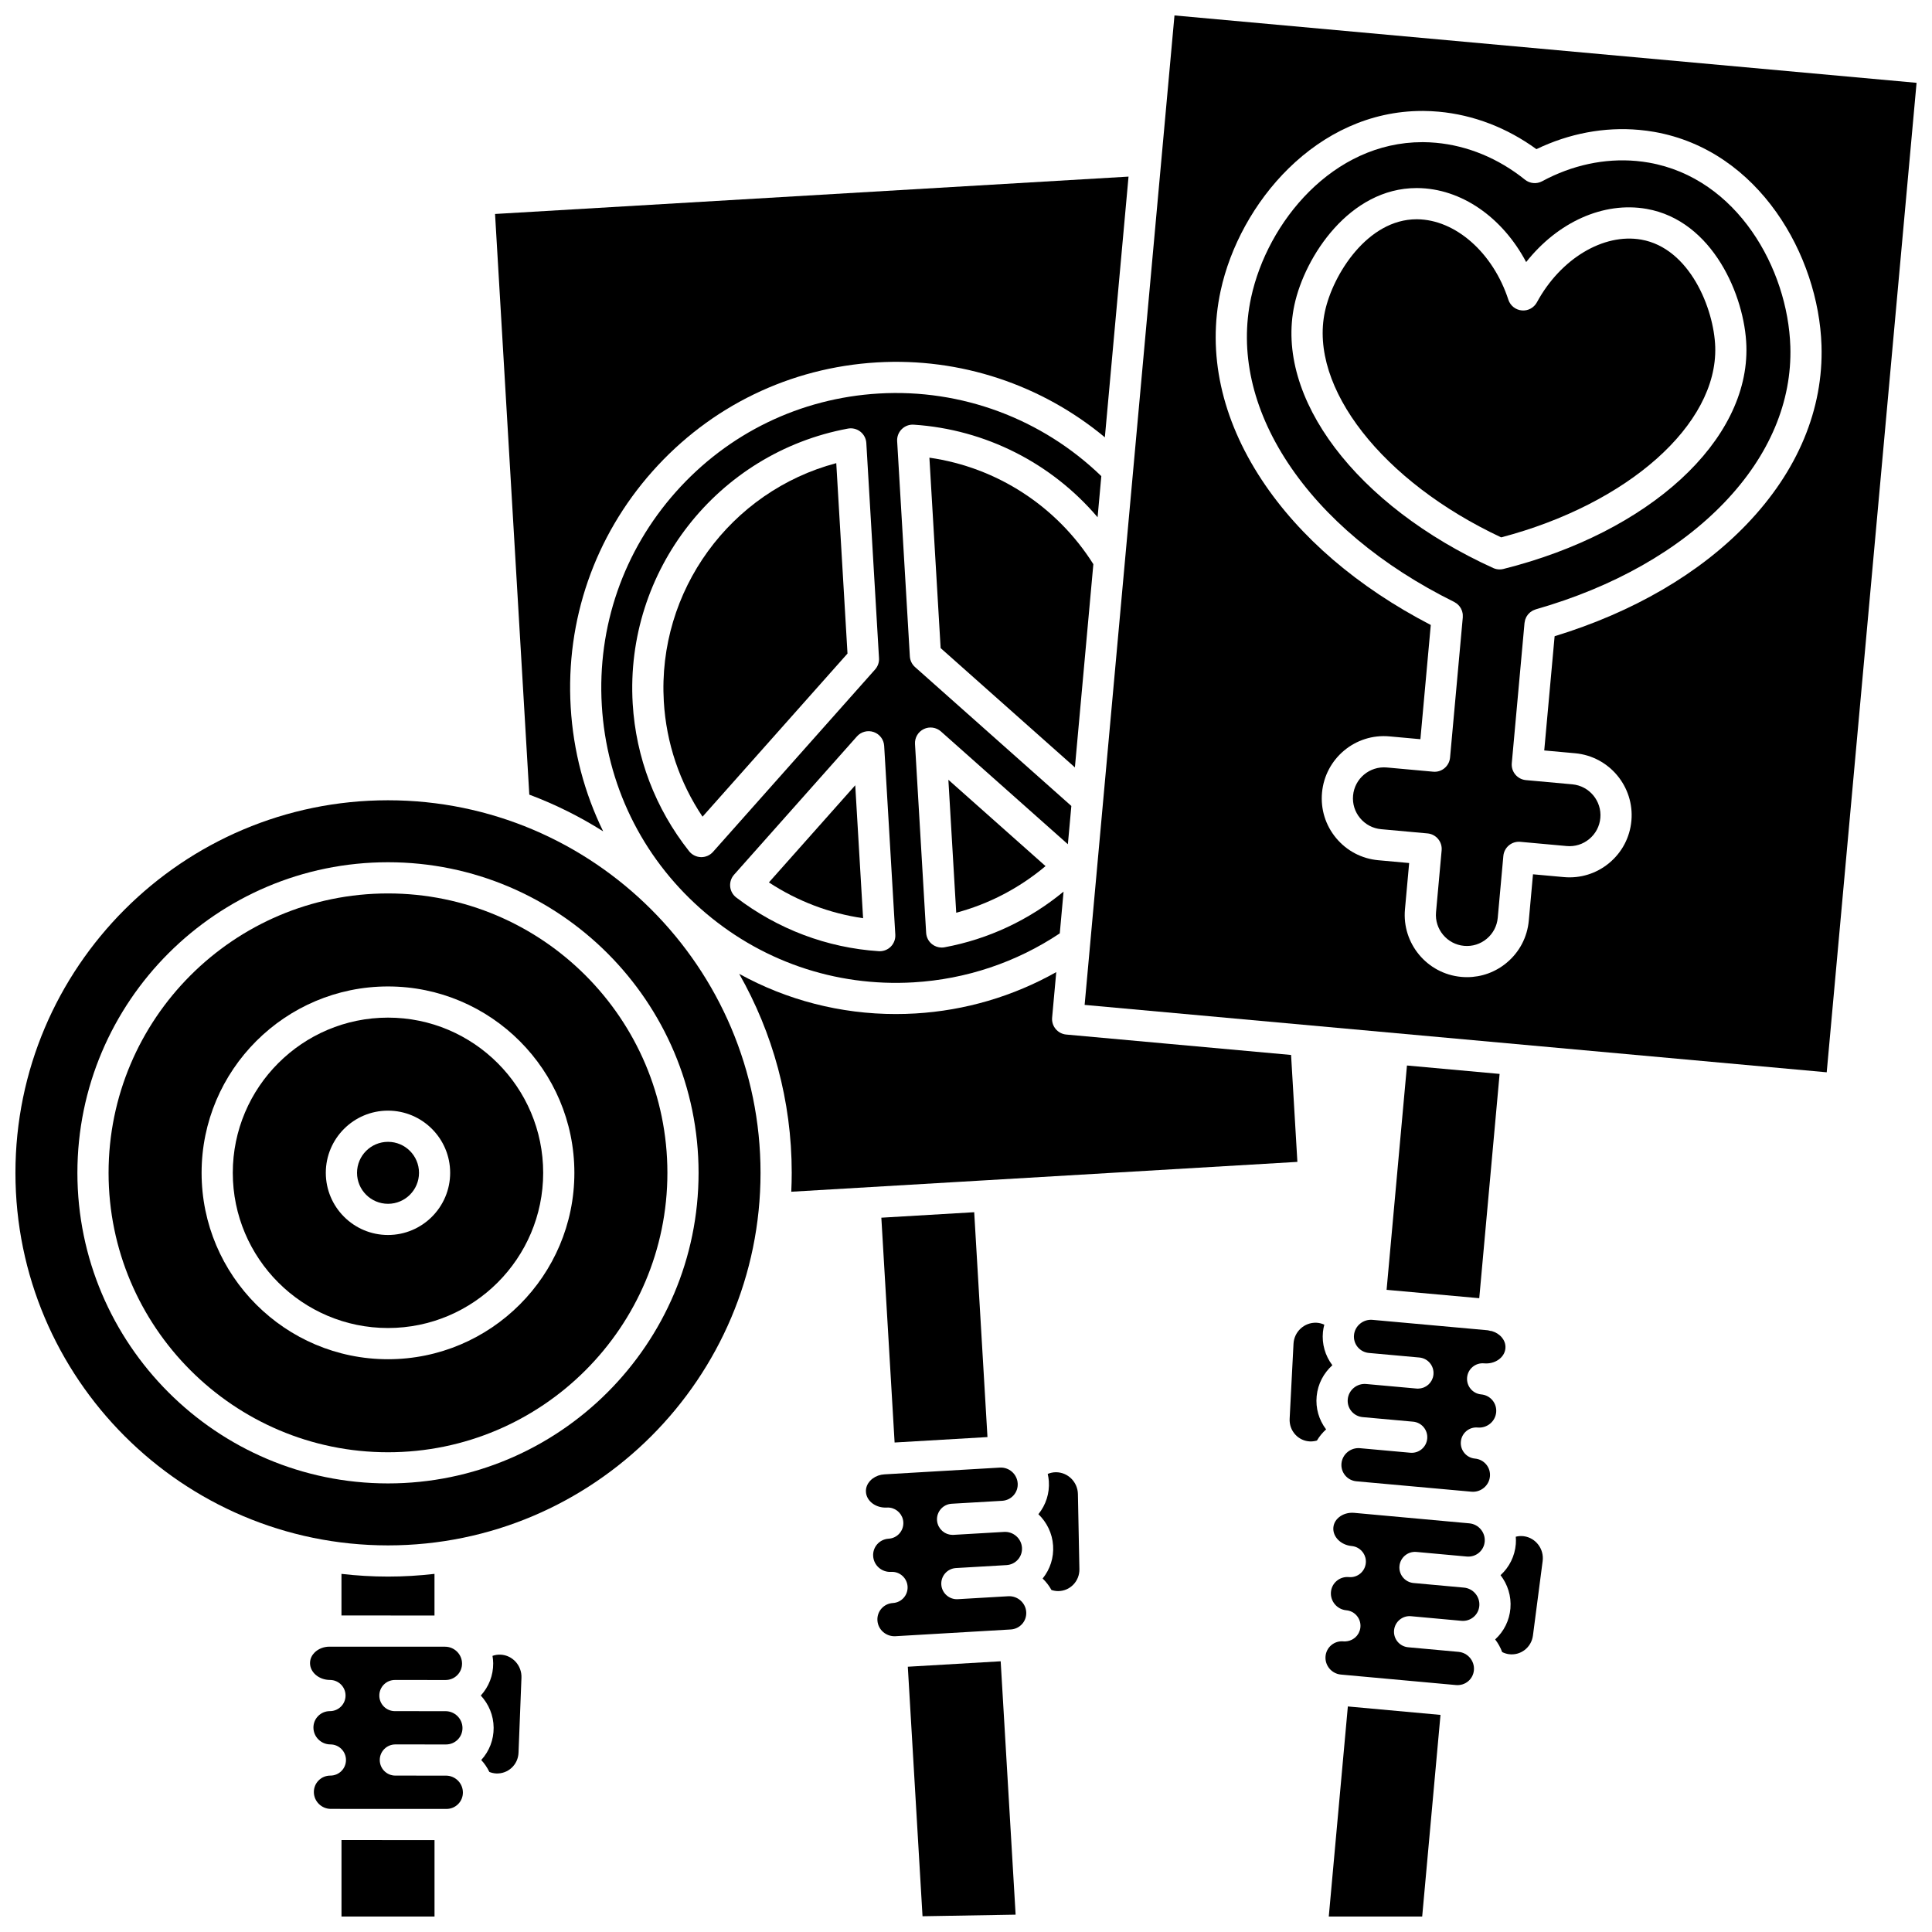
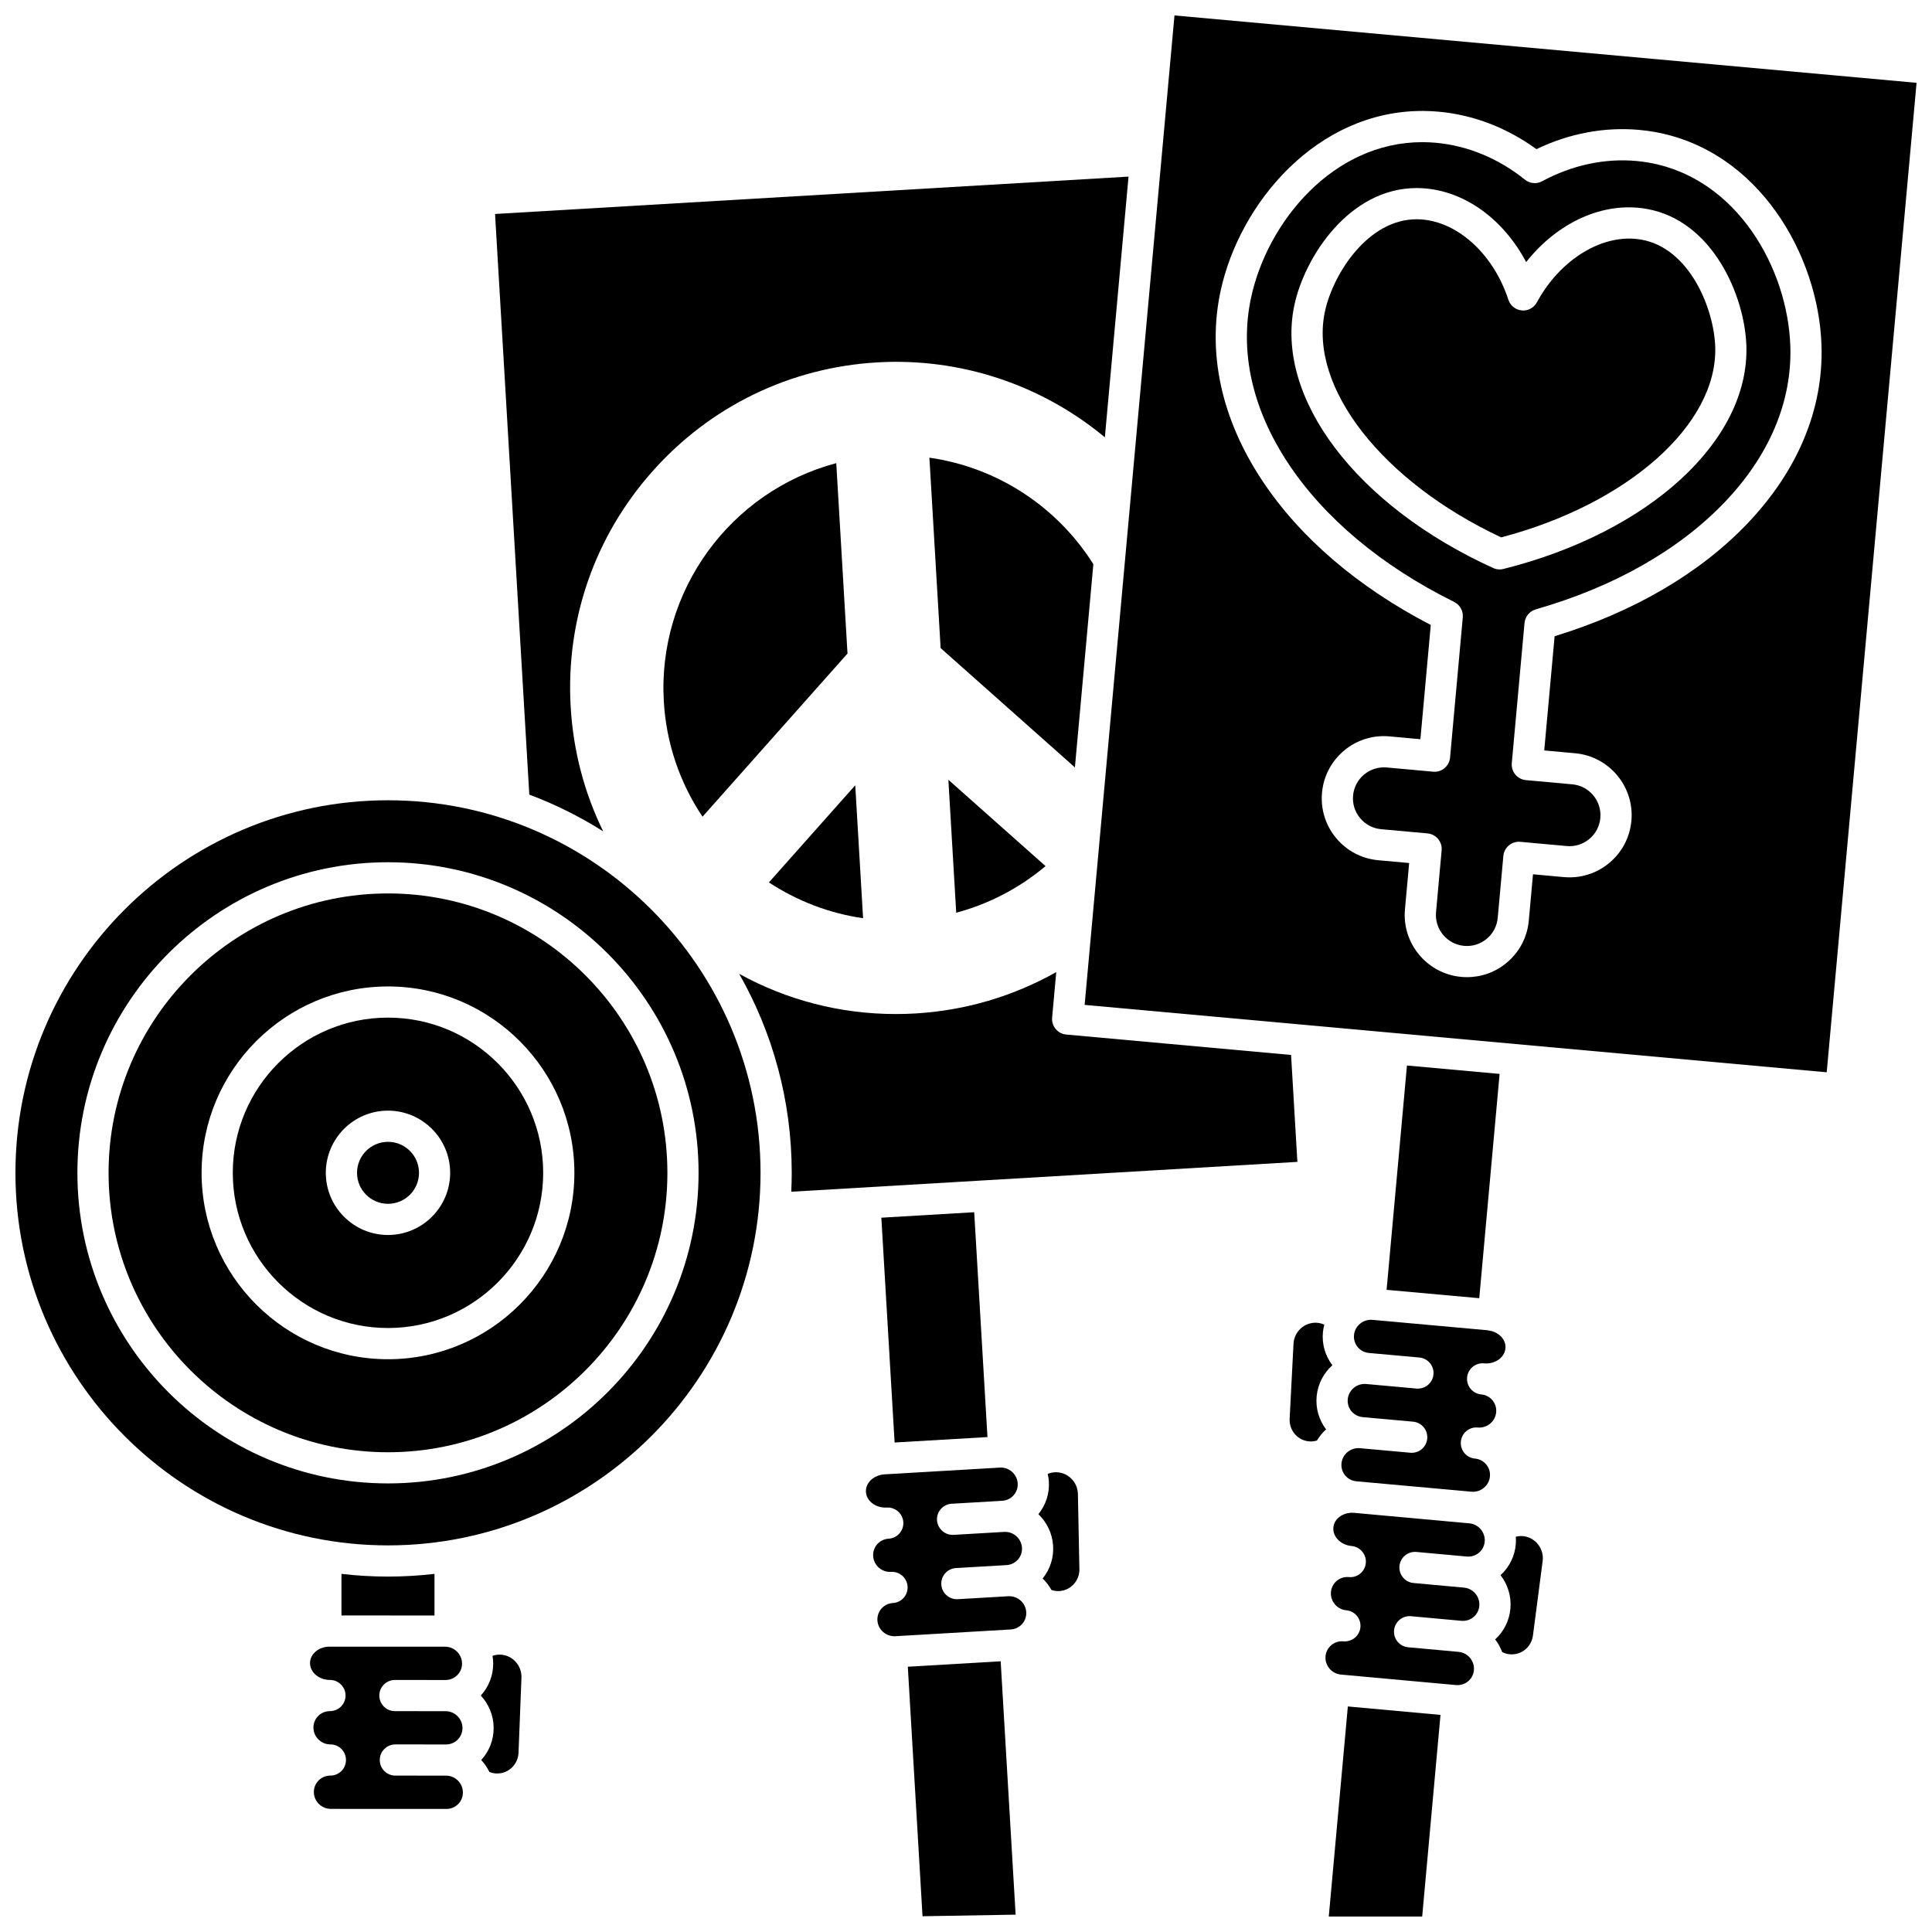
<svg xmlns="http://www.w3.org/2000/svg" width="800px" height="800px" version="1.1" viewBox="144 144 512 512">
  <defs>
    <clipPath id="e">
      <path d="m148.09 356h197.91v198h-197.91z" />
    </clipPath>
    <clipPath id="d">
      <path d="m234 631h26v20.902h-26z" />
    </clipPath>
    <clipPath id="c">
      <path d="m496 596h30v55.902h-30z" />
    </clipPath>
    <clipPath id="b">
      <path d="m384 584h30v67.902h-30z" />
    </clipPath>
    <clipPath id="a">
      <path d="m431 148.09h220.9v280.91h-220.9z" />
    </clipPath>
  </defs>
  <path d="m262.18 614.56-13.41-0.008c-2.281 0-4.133-1.852-4.129-4.133 0-2.281 1.852-4.129 4.133-4.129h0.004l13.41 0.008h0.004c1.184 0 2.289-0.457 3.113-1.289 0.82-0.824 1.266-1.922 1.258-3.09-0.016-2.449-2.035-4.441-4.5-4.441l-13.41-0.008c-2.281 0-4.133-1.852-4.129-4.133 0-2.281 1.852-4.129 4.133-4.129h0.004l13.41 0.008h0.004c1.184 0 2.289-0.457 3.113-1.289 0.82-0.824 1.266-1.922 1.258-3.09-0.016-2.449-2.035-4.441-4.496-4.445l-30.625-0.012h-0.004c-1.527 0-2.969 0.57-3.957 1.562-0.555 0.559-1.215 1.5-1.203 2.816 0.016 2.449 2.387 4.441 5.285 4.445 2.281 0 4.133 1.852 4.129 4.133 0 2.281-1.852 4.129-4.133 4.129h-0.004-0.004c-1.184 0-2.289 0.457-3.113 1.289-0.82 0.824-1.266 1.922-1.258 3.09 0.016 2.449 2.035 4.441 4.496 4.445 2.281 0 4.133 1.852 4.129 4.133 0 2.281-1.852 4.129-4.133 4.129h-0.004-0.004c-1.184 0-2.289 0.457-3.113 1.289-0.82 0.824-1.266 1.922-1.258 3.09 0.016 2.449 2.035 4.441 4.496 4.445l30.625 0.012h0.004c1.184 0 2.289-0.457 3.113-1.289 0.82-0.824 1.266-1.922 1.258-3.09-0.012-2.457-2.031-4.449-4.492-4.449z" />
  <path d="m255.04 454.81c0 4.535-3.676 8.211-8.211 8.211-4.535 0-8.211-3.676-8.211-8.211s3.676-8.211 8.211-8.211c4.535 0 8.211 3.676 8.211 8.211" />
  <path d="m246.82 561.81c-4.168 0-8.281-0.246-12.328-0.715v11.02l24.652 0.012v-11.031c-4.043 0.465-8.152 0.715-12.324 0.715z" />
  <path d="m405.8 456.75h0.004 0.004l82.012-4.84-1.672-28.336-59.582-5.41c-2.273-0.207-3.949-2.219-3.742-4.488l1.094-12.059c-11.391 6.418-24.137 10.184-37.324 10.961-1.738 0.102-3.477 0.152-5.203 0.152-14.668 0-28.855-3.68-41.496-10.652 8.855 15.574 13.922 33.57 13.922 52.727 0 1.684-0.043 3.356-0.121 5.016z" />
  <g clip-path="url(#e)">
    <path d="m246.82 356.08c-54.438 0-98.73 44.293-98.73 98.734s44.293 98.73 98.73 98.73c54.441 0 98.73-44.293 98.73-98.73 0.004-54.441-44.289-98.734-98.73-98.734zm0 181.04c-45.387 0-82.309-36.926-82.309-82.309 0-45.387 36.926-82.309 82.309-82.309 45.387 0 82.309 36.926 82.309 82.309 0.004 45.387-36.922 82.309-82.309 82.309z" />
  </g>
  <path d="m246.82 380.77c-40.828 0-74.047 33.215-74.047 74.047 0 40.828 33.215 74.047 74.047 74.047 40.828 0 74.047-33.215 74.047-74.047s-33.215-74.047-74.047-74.047zm0 123.44c-27.234 0-49.395-22.156-49.395-49.395 0-27.238 22.156-49.395 49.395-49.395s49.395 22.156 49.395 49.395c0 27.238-22.156 49.395-49.395 49.395z" />
  <path d="m246.82 413.68c-22.68 0-41.129 18.449-41.129 41.129s18.449 41.129 41.129 41.129c22.68 0 41.129-18.449 41.129-41.129s-18.449-41.129-41.129-41.129zm0 57.605c-9.086 0-16.477-7.391-16.477-16.477s7.391-16.477 16.477-16.477c9.086 0 16.477 7.391 16.477 16.477s-7.391 16.477-16.477 16.477z" />
  <path d="m276.66 582.5c-0.742-0.035-1.465 0.082-2.141 0.32 0.105 0.641 0.176 1.293 0.184 1.961 0.023 3.199-1.148 6.211-3.285 8.555 2.086 2.254 3.379 5.242 3.402 8.531 0.023 3.199-1.148 6.211-3.285 8.555 0.867 0.938 1.594 2 2.152 3.164 0.578 0.223 1.184 0.367 1.805 0.398 1.496 0.066 2.953-0.453 4.07-1.473 1.133-1.039 1.793-2.473 1.852-4.027l0.777-19.867c0.125-3.227-2.356-5.969-5.531-6.117z" />
  <path d="m347.77 377.85c7.586 4.981 16.078 8.207 24.957 9.484l-2.078-35.23z" />
-   <path d="m435.86 270.18c-15.719-15.207-37.078-23.184-58.953-21.895-20.84 1.227-39.957 10.5-53.824 26.105-13.867 15.605-20.828 35.68-19.598 56.52 1.227 20.84 10.5 39.957 26.105 53.824 15.605 13.867 35.664 20.828 56.52 19.598 13.895-0.82 27.246-5.305 38.742-12.98l1.004-11.062c-9.141 7.531-19.938 12.602-31.539 14.75-0.25 0.047-0.504 0.07-0.754 0.07-0.918 0-1.816-0.305-2.547-0.879-0.934-0.73-1.508-1.828-1.578-3.012l-2.953-50.047c-0.098-1.668 0.816-3.231 2.32-3.961s3.297-0.48 4.551 0.629l33.641 29.891 0.922-10.141-41.422-36.809c-0.82-0.727-1.316-1.75-1.379-2.848l-3.363-57.023c-0.07-1.184 0.371-2.34 1.215-3.176 0.84-0.836 1.992-1.27 3.184-1.191 19.023 1.246 36.555 10.219 48.719 24.535zm-106 100.97c-0.039 0-0.078 0-0.117-0.004-1.223-0.035-2.363-0.609-3.125-1.566-8.934-11.297-14.102-24.832-14.949-39.145-2.07-35.121 22.449-66.441 57.035-72.852 1.164-0.219 2.367 0.078 3.301 0.809s1.508 1.828 1.578 3.012l3.363 57.023c0.066 1.094-0.309 2.168-1.035 2.988l-42.961 48.348c-0.789 0.883-1.914 1.387-3.09 1.387zm50.195 23.734c-0.777 0.77-1.824 1.199-2.914 1.199-0.09 0-0.18-0.004-0.27-0.008-13.668-0.895-26.727-5.816-37.758-14.23-0.914-0.699-1.496-1.742-1.609-2.887-0.109-1.145 0.262-2.285 1.023-3.144l32.57-36.656c1.109-1.246 2.863-1.703 4.445-1.16 1.578 0.547 2.672 1.992 2.773 3.66l2.953 50.047c0.066 1.188-0.375 2.344-1.215 3.18z" />
  <path d="m319.92 329.94c0.648 10.957 4.172 21.406 10.258 30.492l38.418-43.234-2.977-50.461c-28.047 7.441-47.43 33.812-45.699 63.203z" />
  <g clip-path="url(#d)">
-     <path d="m234.5 651.9h24.652v-20.258l-24.652-0.012z" />
-   </g>
-   <path d="m421.08 373.53-25.75-22.879 2.078 35.23c8.668-2.312 16.723-6.516 23.672-12.352z" />
+     </g>
+   <path d="m421.08 373.53-25.75-22.879 2.078 35.23c8.668-2.312 16.723-6.516 23.672-12.352" />
  <path d="m390.3 265.29 2.977 50.461 35.582 31.617 4.891-53.855c-9.691-15.379-25.605-25.676-43.449-28.223z" />
  <path d="m303.85 364.32c-4.969-10.156-7.926-21.293-8.609-32.918-1.359-23.047 6.336-45.238 21.672-62.496 15.332-17.254 36.469-27.508 59.516-28.867 22.004-1.297 43.57 5.875 60.371 19.855l6.273-69.09-167.88 9.902 9.078 153.88c6.887 2.578 13.438 5.852 19.574 9.73z" />
  <path d="m535.62 522.31c2.445 0.211 4.641-1.578 4.879-4.019 0.113-1.16-0.234-2.297-0.973-3.191-0.746-0.902-1.809-1.457-2.988-1.566-2.273-0.203-3.949-2.215-3.742-4.488 0.203-2.273 2.211-3.949 4.488-3.742 2.883 0.262 5.43-1.512 5.664-3.945 0.129-1.312-0.441-2.309-0.941-2.914-0.66-0.797-1.59-1.379-2.644-1.688-0.289-0.027-0.562-0.082-0.828-0.164-0.113-0.016-0.219-0.051-0.332-0.062l-30.5-2.758c-2.434-0.207-4.641 1.582-4.879 4.019-0.113 1.16 0.234 2.297 0.973 3.191 0.746 0.902 1.809 1.457 2.988 1.566l13.355 1.207c2.273 0.203 3.949 2.215 3.742 4.488-0.023 0.277-0.078 0.543-0.152 0.801-0.027 0.09-0.07 0.172-0.102 0.262-0.059 0.156-0.113 0.316-0.191 0.465-0.059 0.113-0.133 0.211-0.199 0.316-0.07 0.109-0.137 0.223-0.215 0.324-0.094 0.117-0.199 0.223-0.301 0.328-0.074 0.074-0.141 0.152-0.219 0.223-0.125 0.109-0.258 0.203-0.395 0.297-0.07 0.051-0.137 0.102-0.211 0.145-0.148 0.09-0.305 0.164-0.461 0.234-0.074 0.031-0.148 0.07-0.227 0.098-0.156 0.059-0.32 0.102-0.484 0.141-0.094 0.023-0.188 0.043-0.281 0.059-0.152 0.023-0.301 0.035-0.457 0.043-0.066 0.004-0.133 0.02-0.203 0.02-0.125 0-0.25-0.004-0.379-0.016l-13.355-1.207c-2.449-0.219-4.641 1.582-4.879 4.019-0.113 1.164 0.23 2.297 0.973 3.191 0.746 0.902 1.809 1.457 2.988 1.566l13.355 1.207c2.273 0.203 3.949 2.215 3.742 4.488-0.207 2.273-2.215 3.953-4.488 3.742l-13.355-1.207c-2.426-0.211-4.641 1.582-4.879 4.019-0.113 1.16 0.234 2.297 0.973 3.191 0.746 0.902 1.809 1.457 2.988 1.566l30.5 2.758c2.43 0.211 4.641-1.582 4.879-4.019 0.113-1.164-0.23-2.297-0.973-3.191-0.746-0.902-1.809-1.457-2.988-1.566-2.273-0.203-3.949-2.215-3.742-4.488 0.195-2.269 2.203-3.965 4.477-3.742z" />
  <path d="m519.36 555.28 13.352 1.219c1.18 0.102 2.324-0.246 3.219-1.004 0.891-0.746 1.434-1.797 1.531-2.961 0.203-2.441-1.625-4.609-4.074-4.832l-30.496-2.781c-1.523-0.141-3.012 0.297-4.086 1.195-0.602 0.504-1.344 1.383-1.453 2.695-0.203 2.441 1.977 4.641 4.863 4.902 0.285 0.027 0.559 0.078 0.82 0.16 1.84 0.555 3.102 2.344 2.918 4.332-0.207 2.273-2.215 3.961-4.492 3.738-1.172-0.109-2.324 0.246-3.219 1.004-0.891 0.746-1.434 1.797-1.531 2.961-0.203 2.441 1.625 4.609 4.074 4.832 2.273 0.207 3.949 2.219 3.738 4.492-0.023 0.277-0.078 0.547-0.156 0.805-0.02 0.07-0.055 0.133-0.078 0.203-0.066 0.184-0.133 0.367-0.223 0.539-0.035 0.066-0.082 0.129-0.121 0.191-0.098 0.16-0.195 0.32-0.312 0.465-0.047 0.059-0.105 0.113-0.156 0.168-0.121 0.137-0.246 0.27-0.387 0.387-0.062 0.055-0.133 0.098-0.199 0.148-0.137 0.105-0.277 0.207-0.43 0.293-0.082 0.047-0.172 0.086-0.258 0.129-0.141 0.07-0.289 0.137-0.438 0.188-0.105 0.039-0.211 0.062-0.32 0.094-0.141 0.039-0.281 0.07-0.43 0.094-0.121 0.02-0.246 0.027-0.367 0.035-0.078 0.004-0.156 0.023-0.238 0.023-0.125 0-0.254-0.004-0.379-0.016-1.18-0.109-2.32 0.246-3.219 1-0.891 0.746-1.434 1.801-1.531 2.965-0.203 2.441 1.625 4.609 4.078 4.832l30.496 2.781c1.176 0.098 2.324-0.246 3.219-1 0.891-0.746 1.434-1.797 1.531-2.965 0.203-2.438-1.625-4.606-4.074-4.832l-13.352-1.219c-2.273-0.207-3.949-2.219-3.738-4.492 0.207-2.273 2.246-3.957 4.492-3.738l13.352 1.219c1.176 0.105 2.324-0.246 3.219-1.004 0.891-0.746 1.434-1.797 1.531-2.961 0.203-2.441-1.621-4.609-4.074-4.832l-13.352-1.219c-2.273-0.207-3.949-2.219-3.738-4.492 0.207-2.277 2.234-3.949 4.488-3.742z" />
  <g clip-path="url(#c)">
    <path d="m496.14 651.9h24.754l4.852-53.434-24.551-2.238z" />
  </g>
  <path d="m516.86 426.37-5.398 59.449 24.555 2.219 5.394-59.438z" />
  <path d="m492.93 513.99c0.32-3.273 1.879-6.133 4.16-8.188-1.914-2.531-2.809-5.633-2.496-8.816 0.066-0.664 0.195-1.309 0.359-1.938-0.652-0.297-1.359-0.48-2.098-0.512-3.199-0.117-5.898 2.367-6.062 5.586l-1.023 19.859c-0.082 1.559 0.445 3.039 1.48 4.18 1.016 1.117 2.41 1.77 3.918 1.832 0.625 0.02 1.238-0.066 1.832-0.234 0.66-1.109 1.48-2.102 2.43-2.957-1.918-2.527-2.812-5.633-2.5-8.812z" />
  <path d="m547.86 551.12c-0.734-0.102-1.465-0.051-2.16 0.125 0.047 0.648 0.059 1.305 0.004 1.969-0.266 3.188-1.703 6.078-4.043 8.223 1.871 2.434 2.891 5.527 2.617 8.805-0.266 3.188-1.703 6.078-4.043 8.223 0.777 1.012 1.406 2.137 1.855 3.348 0.551 0.277 1.145 0.473 1.758 0.559 1.504 0.203 2.984-0.184 4.188-1.098 1.223-0.934 2.008-2.301 2.211-3.848l2.57-19.715c0.422-3.195-1.805-6.152-4.957-6.59z" />
  <path d="m423.84 534.16h-0.066c-0.742 0.008-1.457 0.168-2.117 0.445 0.141 0.633 0.254 1.281 0.297 1.945 0.211 3.188-0.777 6.262-2.769 8.727 2.211 2.129 3.68 5.039 3.894 8.32 0.211 3.188-0.777 6.262-2.769 8.73 0.922 0.887 1.711 1.906 2.336 3.039 0.566 0.184 1.156 0.289 1.754 0.289h0.066c1.512-0.016 2.922-0.625 3.973-1.707 1.07-1.105 1.645-2.574 1.613-4.133l-0.395-19.879c-0.062-3.199-2.664-5.777-5.816-5.777z" />
  <path d="m381.08 526.28 24.609-1.441-3.516-59.59-24.609 1.453z" />
  <g clip-path="url(#b)">
    <path d="m384.58 585.7 3.898 66.125 24.672-0.422-3.961-67.145z" />
  </g>
  <path d="m411.21 567.02-13.387 0.781c-2.25 0.137-4.234-1.605-4.367-3.883-0.133-2.277 1.605-4.234 3.883-4.367l13.387-0.781c1.184-0.07 2.258-0.59 3.035-1.469 0.77-0.871 1.148-1.992 1.074-3.16-0.16-2.441-2.301-4.316-4.75-4.168l-13.387 0.781c-0.082 0.004-0.164 0.008-0.246 0.008-0.086 0-0.172-0.02-0.258-0.023-0.152-0.008-0.305-0.016-0.457-0.043-0.109-0.02-0.215-0.051-0.32-0.078-0.145-0.039-0.289-0.074-0.43-0.129-0.129-0.047-0.246-0.113-0.371-0.172-0.105-0.051-0.211-0.098-0.312-0.16-0.156-0.094-0.297-0.207-0.438-0.32-0.059-0.047-0.117-0.086-0.172-0.137-0.164-0.148-0.309-0.309-0.449-0.48-0.027-0.031-0.055-0.059-0.082-0.09-0.141-0.188-0.266-0.387-0.375-0.598-0.016-0.027-0.031-0.051-0.047-0.078-0.102-0.207-0.184-0.43-0.25-0.656-0.012-0.035-0.027-0.066-0.039-0.102-0.07-0.262-0.117-0.539-0.133-0.82-0.133-2.277 1.605-4.234 3.883-4.367l13.387-0.781c1.18-0.07 2.258-0.59 3.035-1.469 0.77-0.871 1.148-1.992 1.074-3.16-0.16-2.441-2.266-4.324-4.75-4.168l-30.57 1.789c-1.145 0.066-2.223 0.453-3.082 1.082-0.285 0.211-0.547 0.449-0.777 0.711-0.52 0.59-1.121 1.566-1.035 2.883 0.16 2.445 2.66 4.289 5.539 4.125 0.281-0.02 0.559-0.008 0.828 0.031 1.902 0.27 3.422 1.855 3.539 3.852 0.133 2.277-1.605 4.234-3.883 4.367-1.184 0.07-2.258 0.59-3.035 1.469-0.77 0.871-1.148 1.992-1.074 3.156 0.16 2.445 2.254 4.301 4.754 4.172 2.258-0.145 4.234 1.605 4.367 3.883 0.133 2.277-1.605 4.234-3.883 4.367-1.184 0.07-2.258 0.59-3.035 1.469-0.77 0.871-1.148 1.992-1.074 3.156 0.16 2.445 2.285 4.293 4.75 4.172l30.574-1.789c1.18-0.07 2.258-0.59 3.035-1.469 0.77-0.871 1.148-1.992 1.074-3.16-0.16-2.449-2.305-4.312-4.75-4.176z" />
  <path d="m580.97 187.1c-1.074-0.188-2.184-0.336-3.305-0.438-8.43-0.762-17.062 1.094-24.977 5.371-1.465 0.793-3.258 0.625-4.555-0.414-7.012-5.633-15.172-9.016-23.598-9.781-1.121-0.102-2.242-0.156-3.336-0.164h-0.277c-23.695 0-41.047 21.156-45.363 41.152-3.094 14.305 0.266 29.445 9.711 43.789 9.641 14.637 24.891 27.398 44.102 36.906 0.016 0.008 0.031 0.02 0.047 0.027 0.152 0.078 0.289 0.172 0.426 0.27 0.09 0.059 0.184 0.113 0.27 0.176 0.109 0.086 0.203 0.191 0.305 0.289 0.094 0.09 0.191 0.176 0.273 0.273 0.082 0.098 0.148 0.211 0.223 0.316 0.078 0.109 0.164 0.215 0.227 0.332 0.07 0.125 0.117 0.258 0.176 0.391 0.047 0.113 0.105 0.219 0.145 0.332 0.043 0.129 0.062 0.262 0.094 0.395 0.027 0.129 0.066 0.258 0.082 0.391 0.012 0.109 0.008 0.223 0.012 0.336 0.008 0.164 0.016 0.328 0.004 0.492 0 0.02 0.004 0.039 0 0.059l-3.375 37.164c-0.207 2.273-2.215 3.969-4.488 3.742l-12.293-1.117c-4.527-0.395-8.512 2.926-8.922 7.434-0.199 2.184 0.465 4.316 1.871 6 1.406 1.684 3.379 2.723 5.566 2.922l12.293 1.117c1.094 0.098 2.098 0.629 2.801 1.469 0.703 0.844 1.039 1.93 0.941 3.019l-1.488 16.391c-0.41 4.508 2.926 8.512 7.434 8.922 2.184 0.199 4.312-0.465 6-1.871 1.684-1.402 2.723-3.379 2.922-5.566l1.488-16.391c0.098-1.094 0.629-2.098 1.469-2.801s1.926-1.039 3.019-0.941l12.293 1.117c2.184 0.203 4.316-0.465 6-1.871 1.684-1.402 2.723-3.379 2.922-5.562 0.41-4.508-2.926-8.512-7.434-8.922l-12.293-1.117c-2.273-0.207-3.949-2.219-3.742-4.488l3.375-37.164c0.004-0.02 0.008-0.035 0.012-0.055 0.016-0.172 0.059-0.336 0.098-0.504 0.023-0.102 0.035-0.207 0.066-0.301 0.047-0.145 0.113-0.277 0.172-0.418 0.047-0.109 0.086-0.223 0.141-0.324 0.07-0.129 0.16-0.242 0.242-0.363 0.066-0.098 0.125-0.199 0.199-0.289 0.098-0.117 0.215-0.223 0.328-0.332 0.078-0.074 0.148-0.16 0.234-0.227 0.105-0.086 0.227-0.156 0.34-0.234 0.109-0.074 0.215-0.152 0.332-0.219 0.094-0.051 0.199-0.086 0.297-0.129 0.152-0.066 0.309-0.137 0.469-0.188 0.016-0.004 0.031-0.016 0.051-0.02 20.609-5.891 37.91-15.695 50.027-28.355 11.875-12.406 17.902-26.695 17.438-41.32-0.652-20.531-14.008-44.578-37.488-48.707zm-38.539 107.68c-0.332 0.082-0.668 0.125-1.004 0.125-0.586 0-1.168-0.125-1.711-0.371-36.324-16.516-57.984-45.199-52.676-69.75 2.785-12.883 14.656-30.945 32.363-30.945h0.188c11.637 0.082 22.539 7.707 28.859 19.613 8.359-10.57 20.457-16.105 31.918-14.094 17.539 3.082 26.023 23.086 26.441 36.301 0.801 25.105-25.676 49.418-64.379 59.121z" />
  <path d="m578.94 207.5c-10.02-1.758-21.391 5.07-27.645 16.617-0.785 1.449-2.359 2.309-4.008 2.148-1.645-0.148-3.043-1.262-3.555-2.832-4.07-12.48-14.023-21.25-24.199-21.324h-0.125c-12.965 0-22.152 14.551-24.285 24.426-4.348 20.109 15.242 45.133 46.703 59.875 33.605-8.836 57.379-29.918 56.727-50.48-0.324-10.137-6.781-26.176-19.613-28.43z" />
  <g clip-path="url(#a)">
    <path d="m455.25 148.09-23.812 262.22 196.66 17.859 23.812-262.22zm151.74 134.75c-12.582 13.148-30.18 23.398-51 29.766l-2.75 30.27 8.18 0.742c9.047 0.82 15.738 8.852 14.918 17.898-0.398 4.383-2.477 8.348-5.859 11.168-3.383 2.82-7.66 4.152-12.039 3.754l-8.18-0.742-1.113 12.273c-0.398 4.383-2.477 8.352-5.859 11.168-2.988 2.492-6.676 3.82-10.52 3.82-0.504 0-1.012-0.023-1.52-0.07-9.047-0.824-15.738-8.852-14.918-17.898l1.113-12.277-8.176-0.742c-4.383-0.398-8.352-2.477-11.168-5.859-2.82-3.383-4.148-7.656-3.75-12.039 0.82-9.047 8.828-15.762 17.898-14.918l8.176 0.742 2.75-30.27c-19.332-10.016-34.793-23.27-44.805-38.469-10.695-16.238-14.457-33.555-10.887-50.082 5.004-23.164 25.418-47.672 53.445-47.672h0.336c1.32 0.012 2.672 0.078 4.023 0.199 9.195 0.836 18.09 4.254 25.883 9.926 8.684-4.176 18.047-5.938 27.246-5.102 1.348 0.121 2.691 0.301 3.988 0.527 27.777 4.887 43.562 32.801 44.316 56.582 0.535 16.902-6.285 33.258-19.73 47.305z" />
  </g>
</svg>